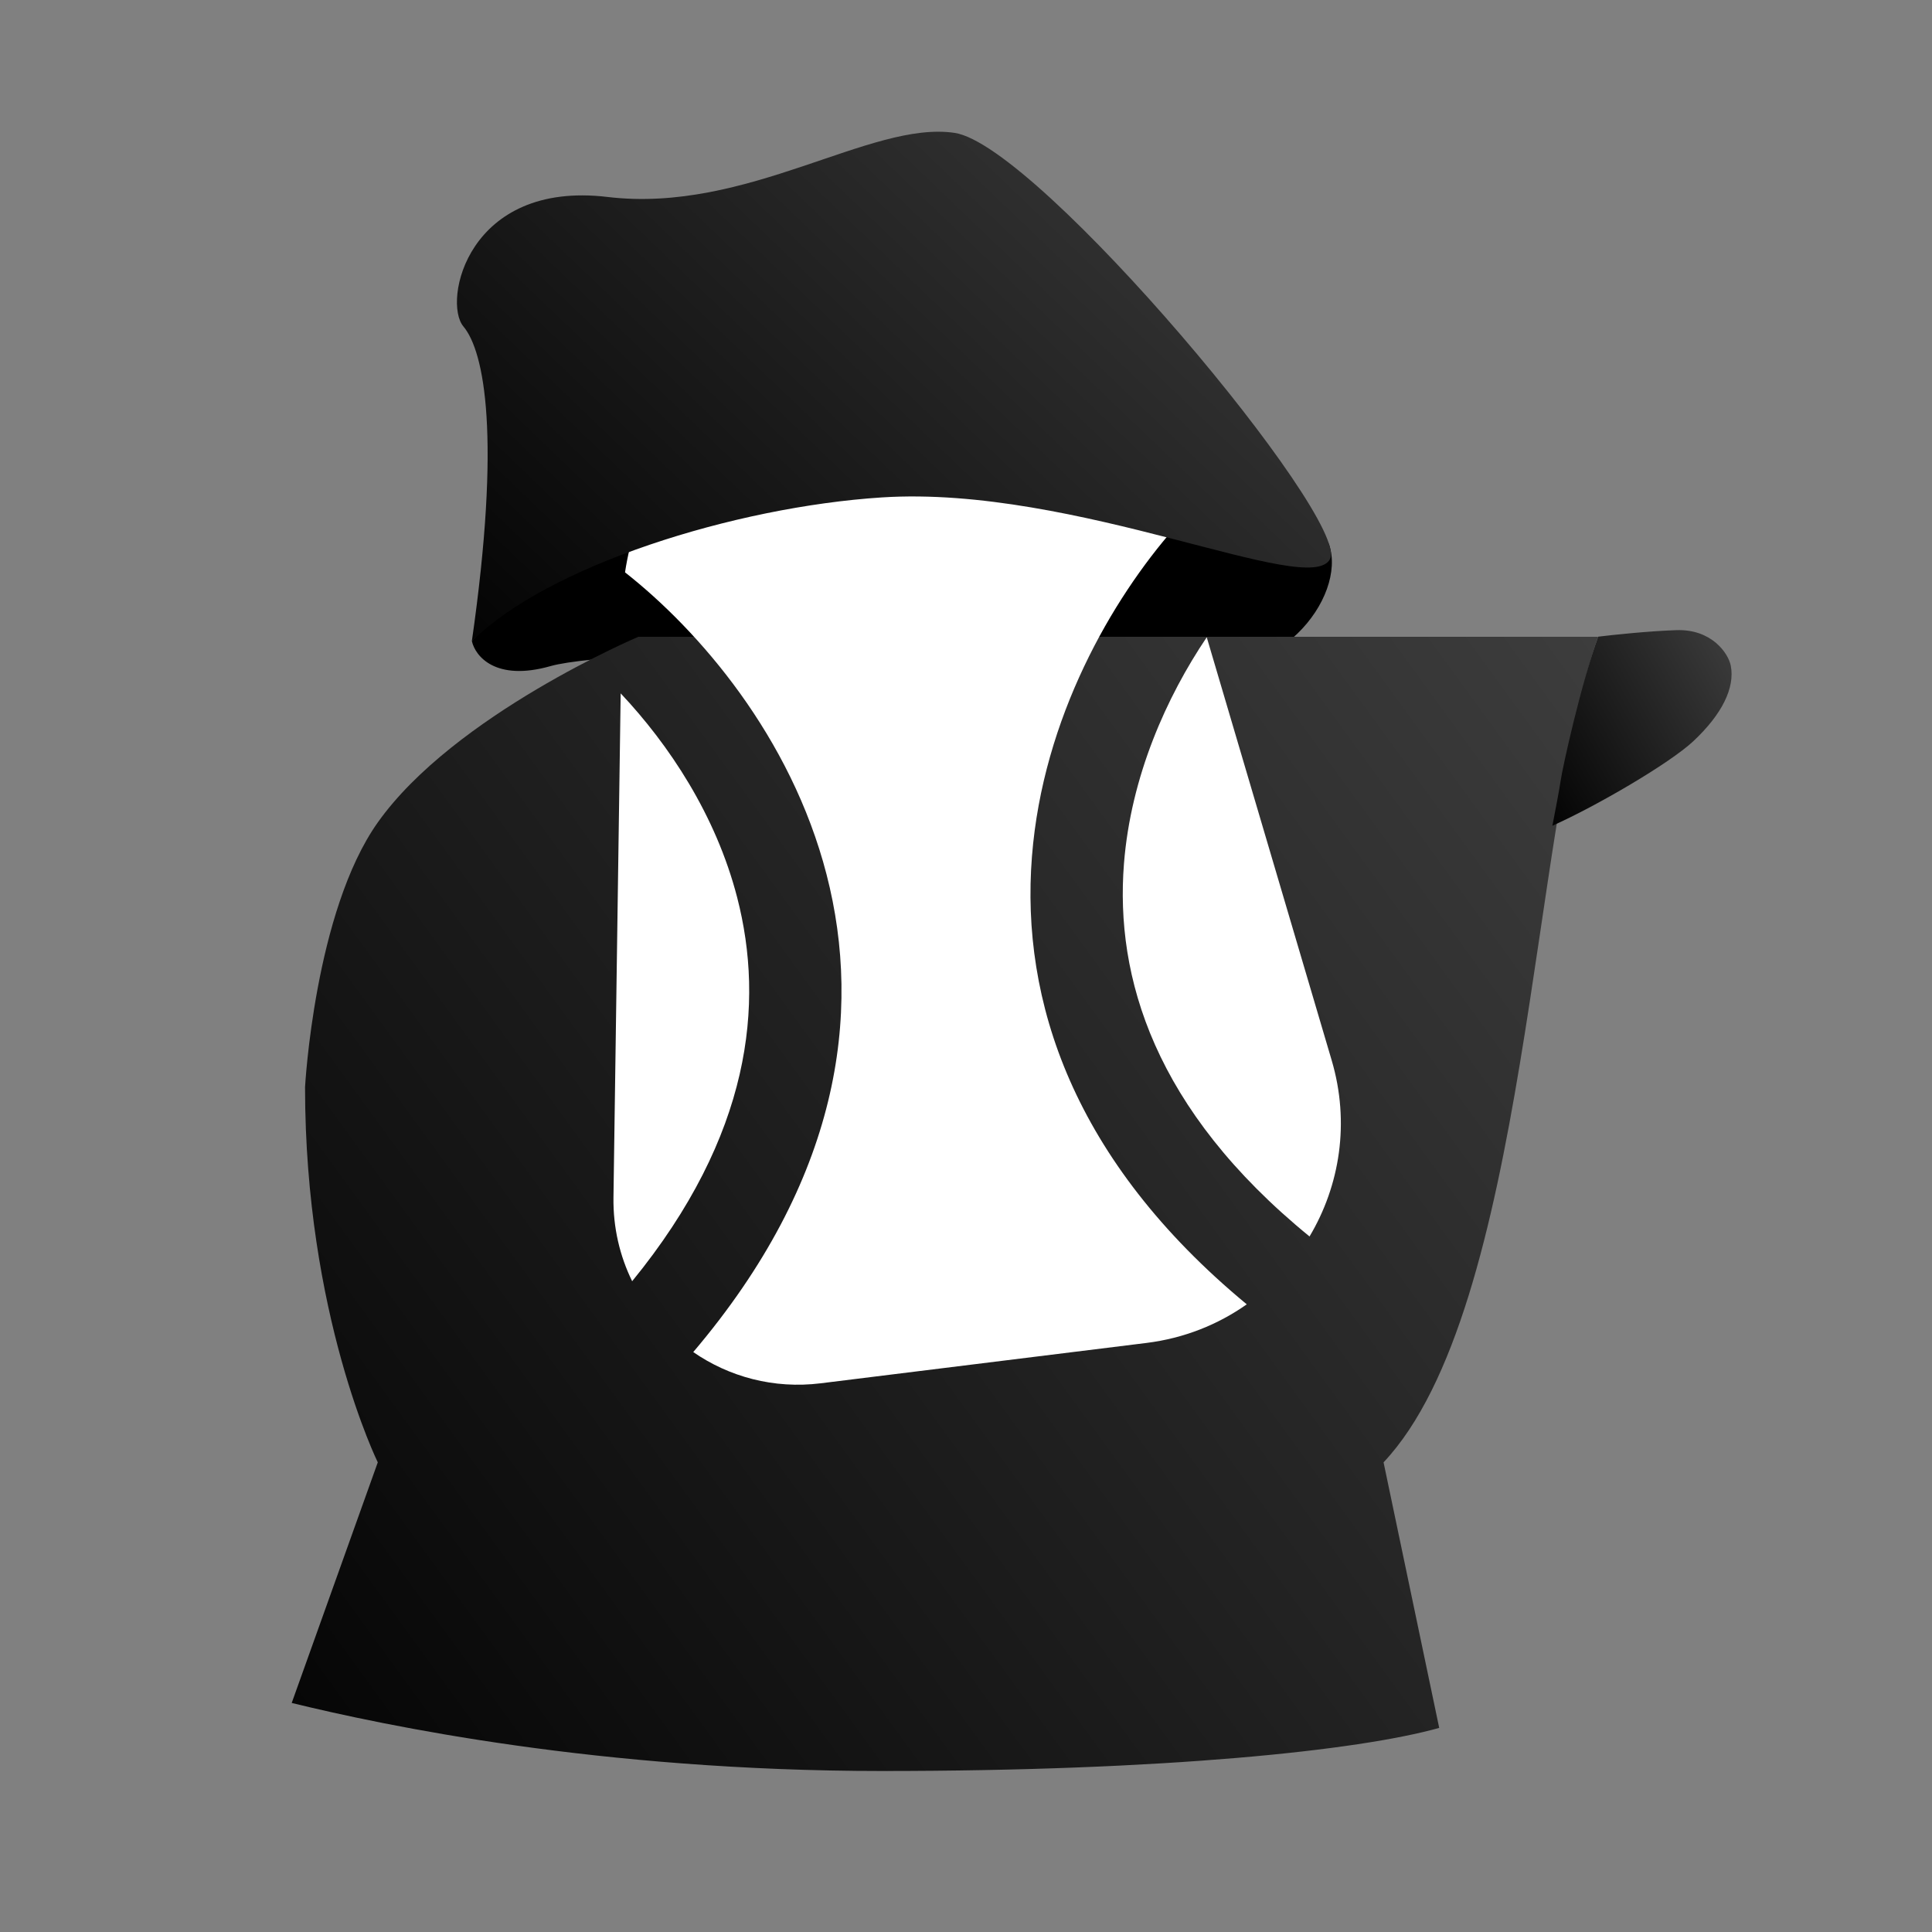
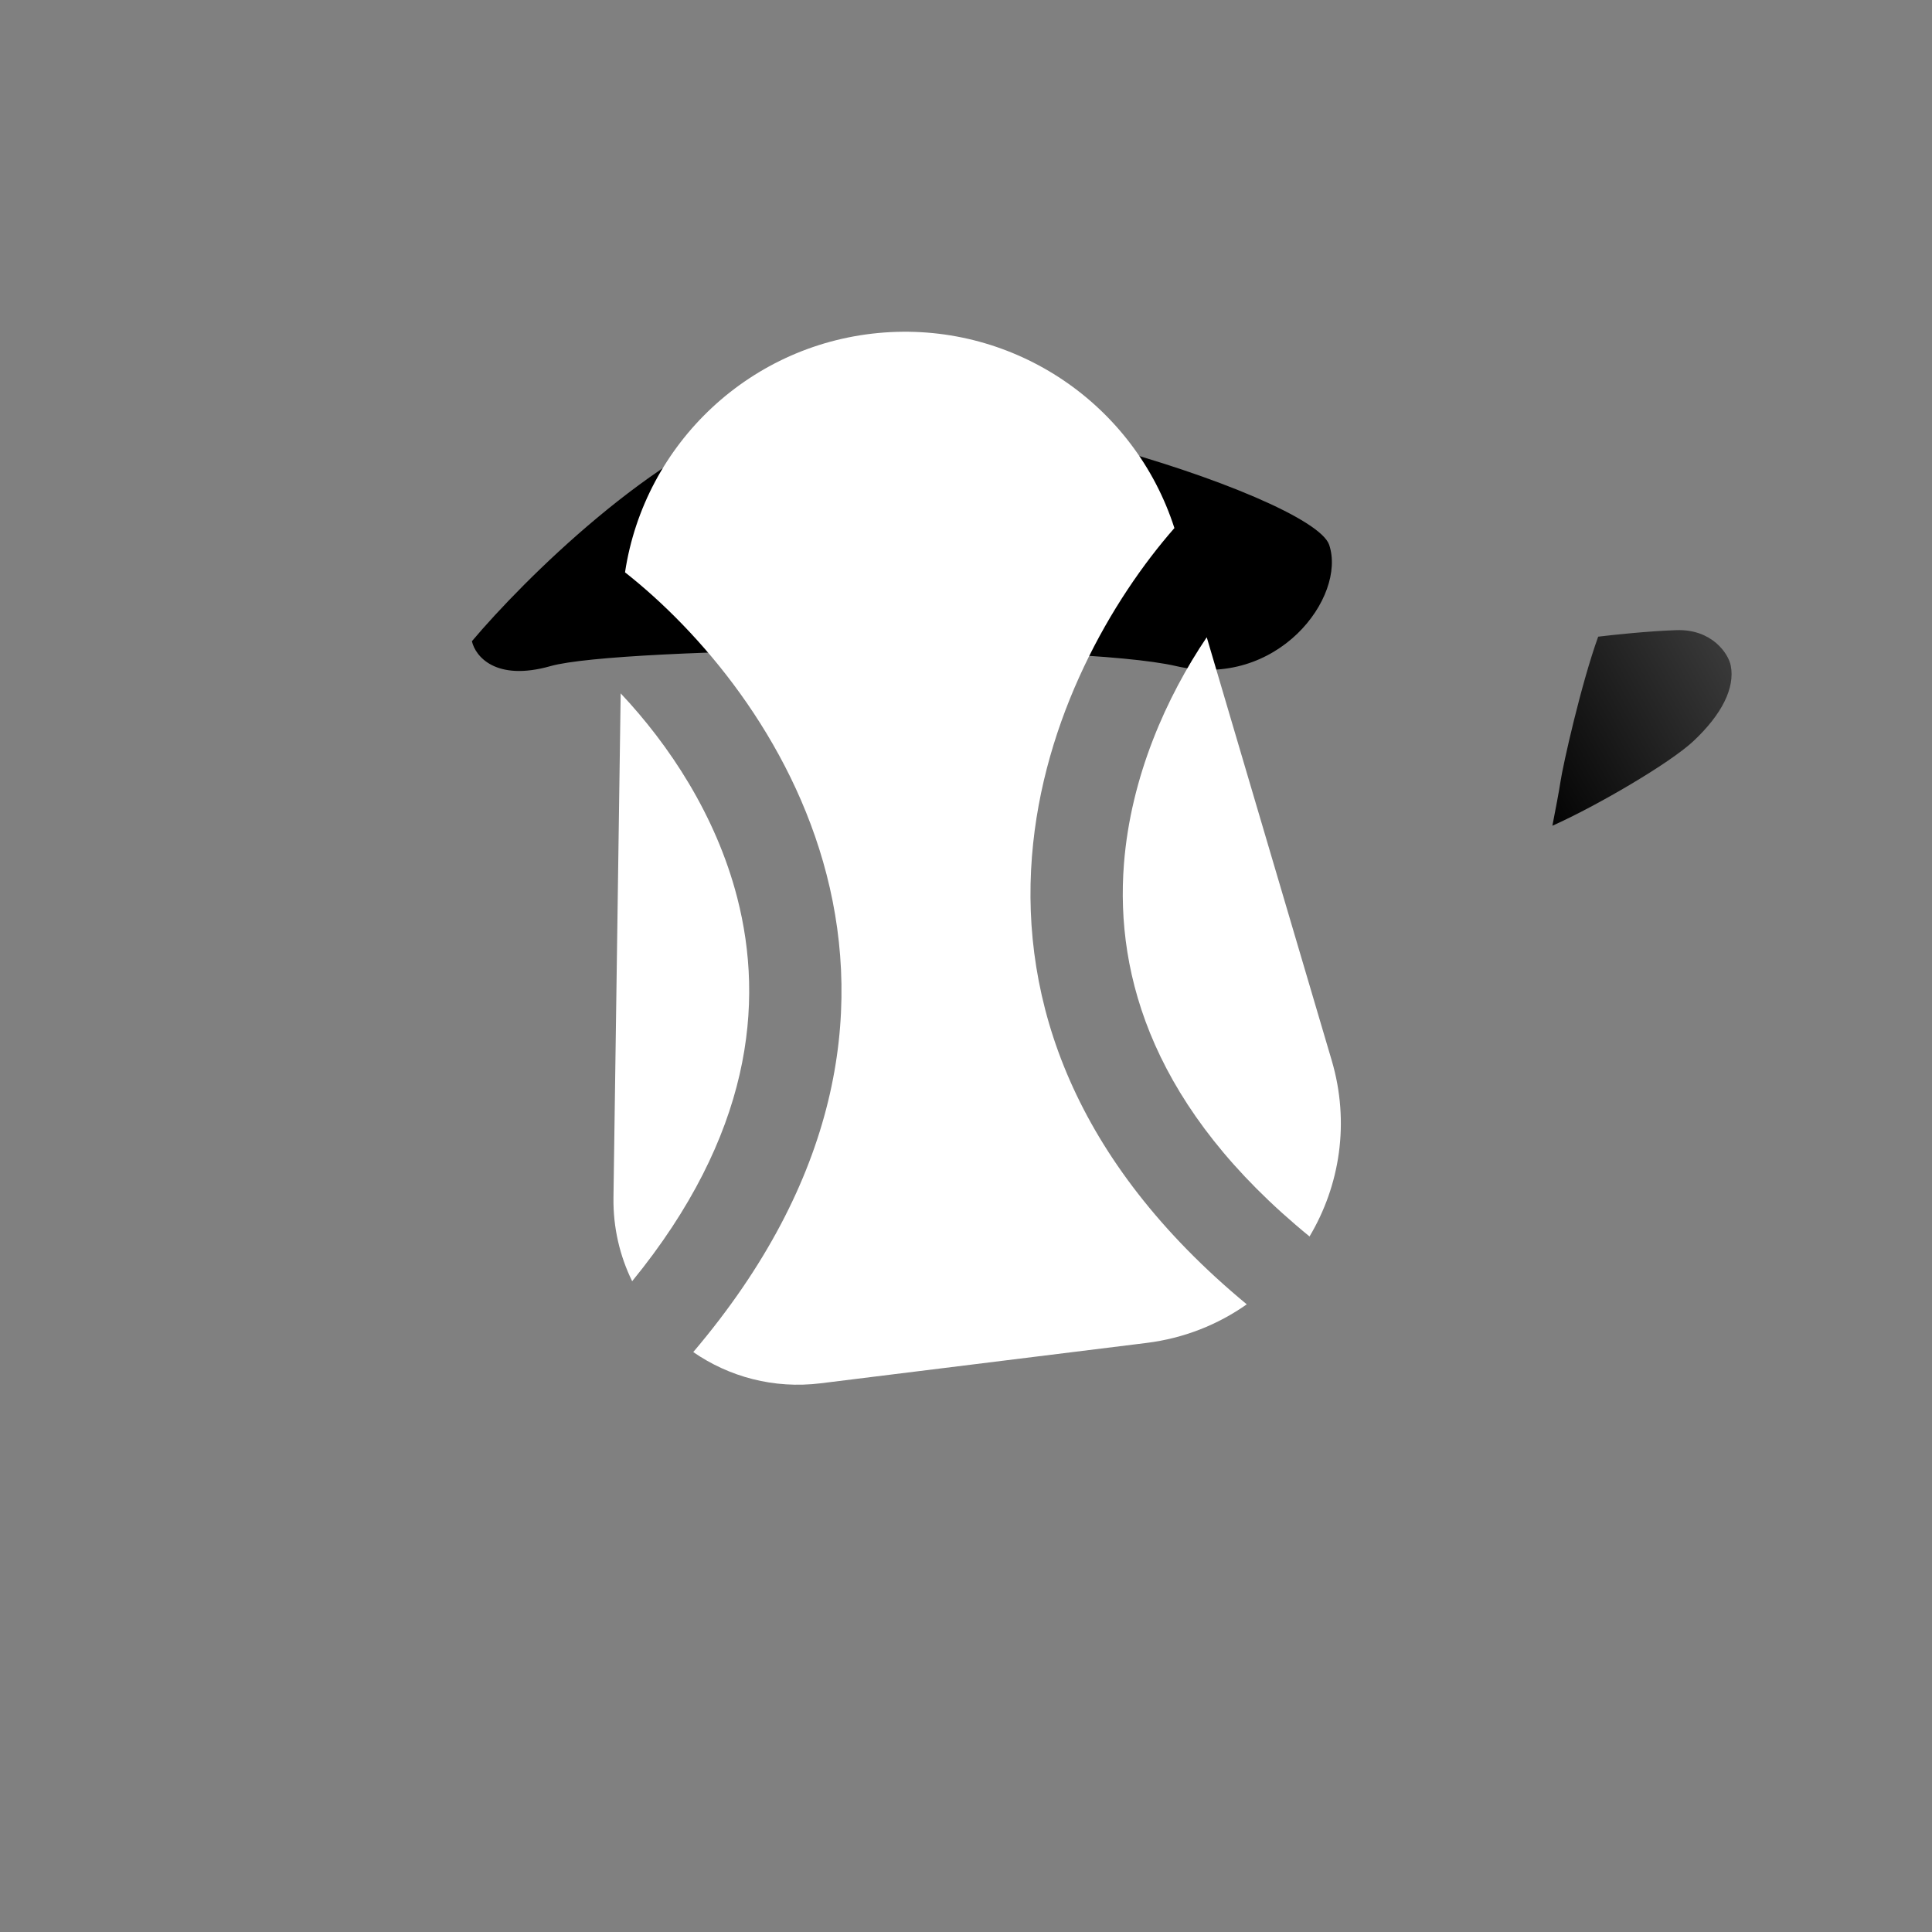
<svg xmlns="http://www.w3.org/2000/svg" width="240" height="240" viewBox="0 0 240 240" fill="none">
  <rect x="0" y="0" width="240" height="240" fill="#808080" stroke="none" />
  <path d="M68.395 82.744C61.551 84.691 59.029 81.495 58.623 79.653C65.017 72.065 81.366 55.794 95.615 51.42C113.425 45.953 163.017 61.447 165.115 67.683C167.289 74.149 158.694 85.664 146.105 82.744C133.516 79.825 76.951 80.311 68.395 82.744Z" fill="black" />
-   <path d="M36.237 211.547L46.93 181.657C46.93 181.657 37.894 163.325 37.894 135.052C37.894 135.052 39.069 113.245 46.93 102.165C56.412 88.799 79.301 79.103 79.301 79.103H155.971L198.515 79.103C190.181 102.909 189.826 162.593 171.871 181.657L178.784 214.645C168.765 217.462 144.666 220 109.589 220C74.512 220 47.783 214.365 36.237 211.547Z" fill="url(#paint0_linear_1056_41)" />
  <path d="M109.896 41.301C126.092 40.138 140.937 50.211 145.889 65.598C138.198 74.374 129.548 89.113 128.191 106.405C126.787 124.302 133.275 144.156 154.876 162.029C151.318 164.538 147.096 166.245 142.419 166.825L101.956 171.837C96.107 172.562 90.557 171.027 86.118 167.959C104.228 146.64 107.16 125.994 102.679 108.634C98.259 91.513 86.834 78.322 77.643 71.098C80.062 55.067 93.307 42.492 109.896 41.301ZM77.103 86.134C83.095 92.493 88.928 101.238 91.577 111.499C94.978 124.675 93.328 141.039 78.529 159.158C76.998 156.034 76.153 152.503 76.207 148.751L77.103 86.134ZM165.428 131.722C167.712 139.456 166.441 147.283 162.675 153.598C143.345 137.823 138.52 121.348 139.622 107.301C140.476 96.422 144.932 86.539 149.906 79.163L165.428 131.722Z" fill="white" />
-   <path d="M57.57 40.56C60.178 43.675 62.263 54.23 58.613 79.667C67.942 70.323 91.215 62.973 109.548 61.791C133.712 60.234 162.796 74.439 165.23 69.421C167.664 64.403 129.018 18.065 118.588 16.508C108.157 14.951 92.859 26.544 75.475 24.468C58.091 22.391 54.962 37.446 57.57 40.56Z" fill="url(#paint1_linear_1056_41)" />
  <path d="M193.846 97.12C194.149 95.047 196.429 84.902 198.532 79.091C200.313 78.87 204.751 78.397 208.254 78.279C212.632 78.131 214.71 81.159 215.007 82.711C215.523 85.408 213.968 88.694 210.332 92.092C207.422 94.811 198.359 100.114 192.843 102.576C193.219 100.642 193.695 98.157 193.846 97.12Z" fill="url(#paint2_linear_1056_41)" />
  <defs>
    <linearGradient id="paint0_linear_1056_41" x1="13.728" y1="220" x2="201.581" y2="83.318" gradientUnits="userSpaceOnUse">
      <stop />
      <stop offset="1" stop-color="#3D3D3D" />
    </linearGradient>
    <linearGradient id="paint1_linear_1056_41" x1="46.152" y1="79.667" x2="134.772" y2="-12.901" gradientUnits="userSpaceOnUse">
      <stop />
      <stop offset="1" stop-color="#3D3D3D" />
    </linearGradient>
    <linearGradient id="paint2_linear_1056_41" x1="190.668" y1="102.576" x2="219.644" y2="86.413" gradientUnits="userSpaceOnUse">
      <stop />
      <stop offset="1" stop-color="#3D3D3D" />
    </linearGradient>
  </defs>
</svg>